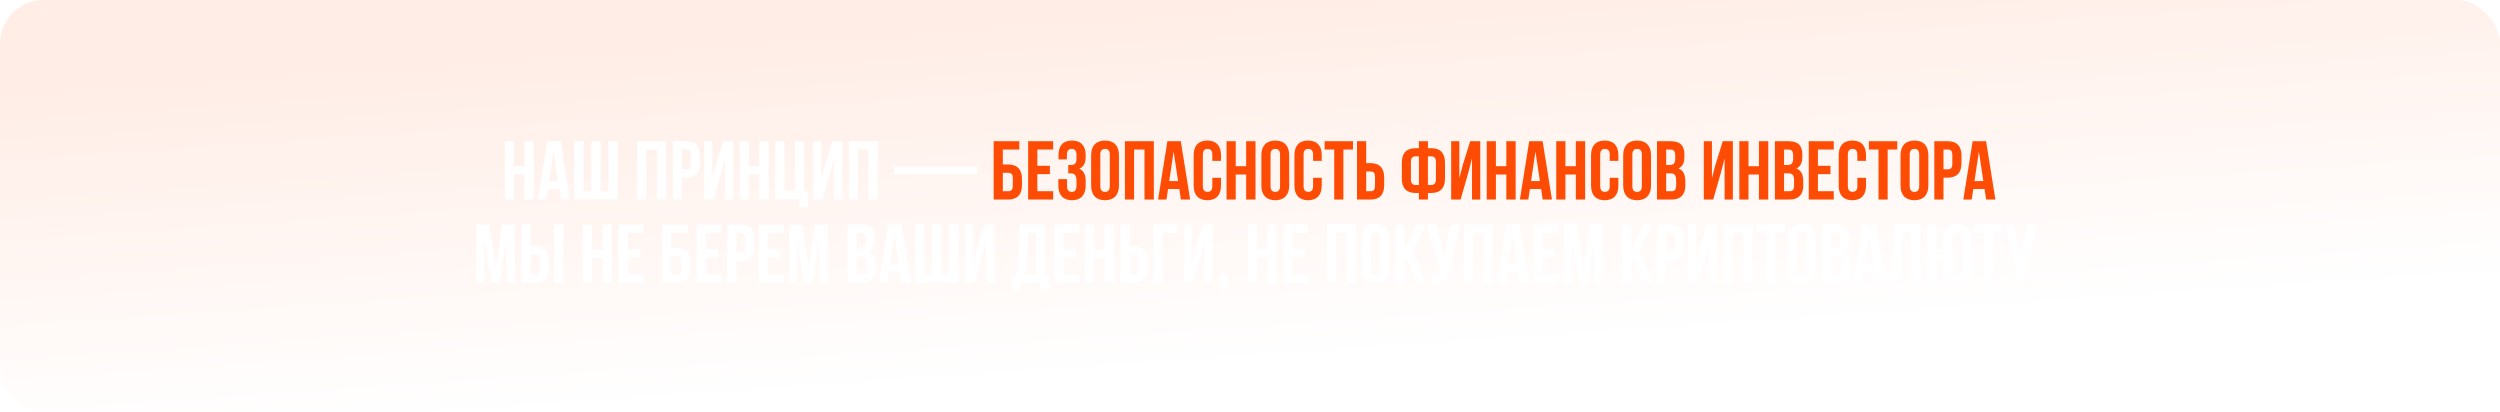
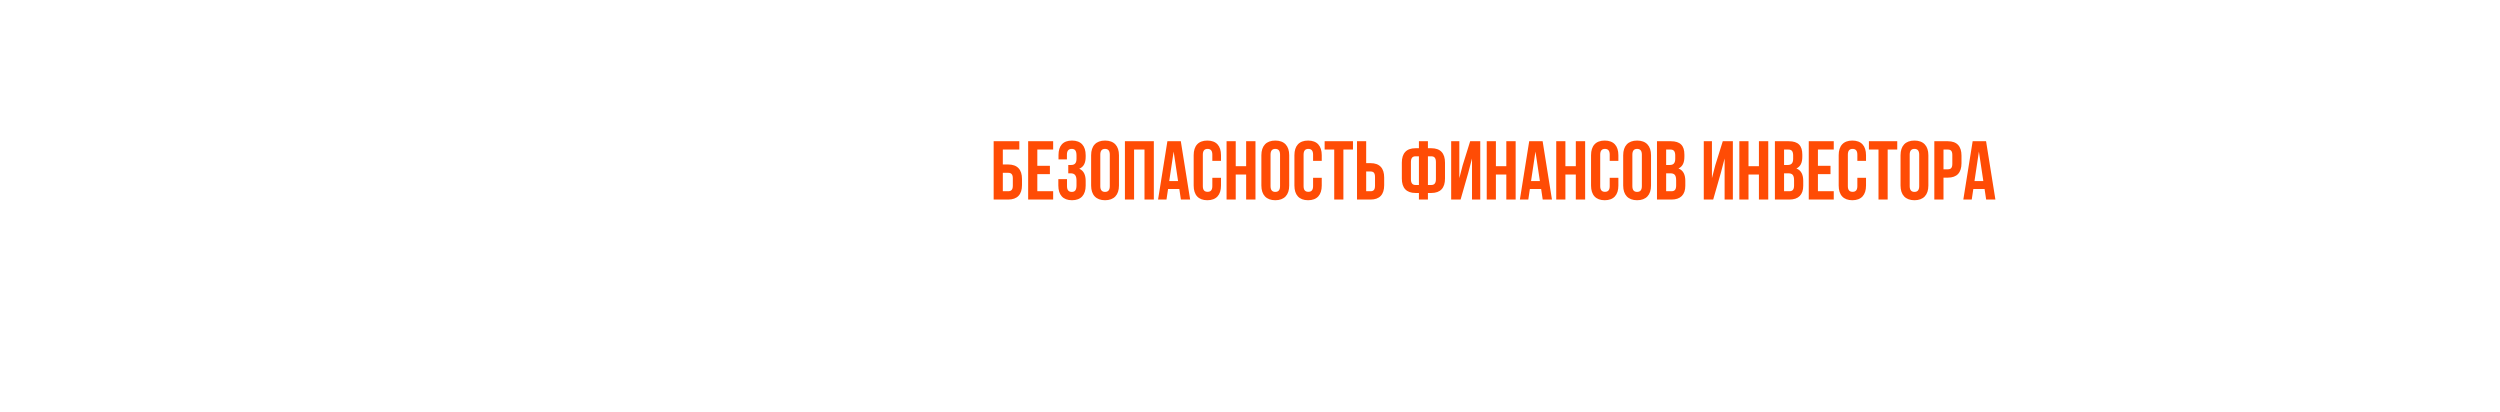
<svg xmlns="http://www.w3.org/2000/svg" width="1140" height="188" viewBox="0 0 1140 188" fill="none">
  <g filter="url(#filter0_b_191_129)">
-     <rect width="1140" height="188" rx="20" fill="url(#paint0_linear_191_129)" fill-opacity="0.1" />
-   </g>
+     </g>
  <path d="M234.369 79.6V91H230.189V64.4H234.369V75.8H239.119V64.4H243.375V91H239.119V79.6H234.369ZM255.678 64.4L259.934 91H255.716L254.994 86.174H249.864L249.142 91H245.304L249.56 64.4H255.678ZM252.41 69.112L250.396 82.564H254.424L252.41 69.112ZM281.64 91H261.88V64.4H266.06V87.2H269.67V64.4H273.85V87.2H277.46V64.4H281.64V91ZM294.746 68.2V91H290.566V64.4H303.752V91H299.496V68.2H294.746ZM312.939 64.4C317.119 64.4 319.171 66.718 319.171 70.974V74.432C319.171 78.688 317.119 81.006 312.939 81.006H310.963V91H306.783V64.4H312.939ZM312.939 68.2H310.963V77.206H312.939C314.269 77.206 314.991 76.598 314.991 74.698V70.708C314.991 68.808 314.269 68.2 312.939 68.2ZM328.897 78.802L325.401 91H321.107V64.4H324.831V81.234L326.351 75.382L329.771 64.4H334.369V91H330.607V72.266L328.897 78.802ZM341.504 79.6V91H337.324V64.4H341.504V75.8H346.254V64.4H350.51V91H346.254V79.6H341.504ZM353.541 91V64.4H357.721V87.2H362.471V64.4H366.727V87.276H368.551V94.572H364.485V91H353.541ZM378.623 78.802L375.127 91H370.833V64.4H374.557V81.234L376.077 75.382L379.497 64.4H384.095V91H380.333V72.266L378.623 78.802ZM391.23 68.2V91H387.05V64.4H400.236V91H395.98V68.2H391.23ZM407.647 79.41V75.99H445.647V79.41H407.647ZM223.088 102.4L226.166 121.286L229.016 102.4H234.83V129H230.878V109.924L227.99 129H224.038L220.922 110.19V129H217.274V102.4H223.088ZM244.027 129H237.871V102.4H242.051V112.394H244.027C248.207 112.394 250.259 114.712 250.259 118.968V122.426C250.259 126.682 248.207 129 244.027 129ZM242.051 125.2H244.027C245.357 125.2 246.079 124.592 246.079 122.692V118.702C246.079 116.802 245.357 116.194 244.027 116.194H242.051V125.2ZM256.833 129H252.653V102.4H256.833V129ZM269.957 117.6V129H265.777V102.4H269.957V113.8H274.707V102.4H278.963V129H274.707V117.6H269.957ZM286.174 106.2V113.61H291.912V117.41H286.174V125.2H293.394V129H281.994V102.4H293.394V106.2H286.174ZM308.534 129H301.922V102.4H313.626V106.2H306.102V113.002H308.534C312.714 113.002 314.842 115.32 314.842 119.576V122.426C314.842 126.682 312.714 129 308.534 129ZM306.102 125.2H308.534C309.864 125.2 310.662 124.592 310.662 122.692V119.31C310.662 117.41 309.864 116.802 308.534 116.802H306.102V125.2ZM321.836 106.2V113.61H327.574V117.41H321.836V125.2H329.056V129H317.656V102.4H329.056V106.2H321.836ZM337.802 102.4C341.982 102.4 344.034 104.718 344.034 108.974V112.432C344.034 116.688 341.982 119.006 337.802 119.006H335.826V129H331.646V102.4H337.802ZM337.802 106.2H335.826V115.206H337.802C339.132 115.206 339.854 114.598 339.854 112.698V108.708C339.854 106.808 339.132 106.2 337.802 106.2ZM350.15 106.2V113.61H355.888V117.41H350.15V125.2H357.37V129H345.97V102.4H357.37V106.2H350.15ZM365.736 102.4L368.814 121.286L371.664 102.4H377.478V129H373.526V109.924L370.638 129H366.686L363.57 110.19V129H359.922V102.4H365.736ZM392.727 102.4C397.059 102.4 398.921 104.414 398.921 108.518V109.468C398.921 112.204 398.085 113.952 396.223 114.826C398.465 115.7 399.339 117.714 399.339 120.526V122.692C399.339 126.796 397.173 129 392.993 129H386.419V102.4H392.727ZM392.461 117.03H390.599V125.2H392.993C394.399 125.2 395.159 124.554 395.159 122.578V120.26C395.159 117.79 394.361 117.03 392.461 117.03ZM392.613 106.2H390.599V113.23H392.233C393.791 113.23 394.741 112.546 394.741 110.418V108.936C394.741 107.036 394.095 106.2 392.613 106.2ZM411.129 102.4L415.385 129H411.167L410.445 124.174H405.315L404.593 129H400.755L405.011 102.4H411.129ZM407.861 107.112L405.847 120.564H409.875L407.861 107.112ZM437.092 129H417.332V102.4H421.512V125.2H425.122V102.4H429.302V125.2H432.912V102.4H437.092V129ZM447.907 116.802L444.411 129H440.117V102.4H443.841V119.234L445.361 113.382L448.781 102.4H453.379V129H449.617V110.266L447.907 116.802ZM478.46 132.572H474.318V129H465.388V132.572H461.322V125.276H462.956C463.678 124.364 463.906 123.376 463.982 121.818L464.932 102.4H476.636V125.276H478.46V132.572ZM468.846 106.2L468.086 121.742C467.972 123.756 467.592 124.63 466.908 125.276H472.38V106.2H468.846ZM484.969 106.2V113.61H490.707V117.41H484.969V125.2H492.189V129H480.789V102.4H492.189V106.2H484.969ZM498.959 117.6V129H494.779V102.4H498.959V113.8H503.709V102.4H507.965V129H503.709V117.6H498.959ZM517.152 129H510.996V102.4H515.176V112.394H517.152C521.332 112.394 523.384 114.712 523.384 118.968V122.426C523.384 126.682 521.332 129 517.152 129ZM515.176 125.2H517.152C518.482 125.2 519.204 124.592 519.204 122.692V118.702C519.204 116.802 518.482 116.194 517.152 116.194H515.176V125.2ZM530.094 129H525.914V102.4H536.934V106.2H530.094V129ZM547.545 116.802L544.049 129H539.755V102.4H543.479V119.234L544.999 113.382L548.419 102.4H553.017V129H549.255V110.266L547.545 116.802ZM557.568 129H555.972V124.972H560V128.582L558.176 132.8H556.466L557.568 129ZM573.103 117.6V129H568.923V102.4H573.103V113.8H577.853V102.4H582.109V129H577.853V117.6H573.103ZM589.32 106.2V113.61H595.058V117.41H589.32V125.2H596.54V129H585.14V102.4H596.54V106.2H589.32ZM609.211 106.2V129H605.031V102.4H618.217V129H613.961V106.2H609.211ZM625.086 108.518V122.882C625.086 124.782 625.922 125.504 627.252 125.504C628.582 125.504 629.418 124.782 629.418 122.882V108.518C629.418 106.618 628.582 105.896 627.252 105.896C625.922 105.896 625.086 106.618 625.086 108.518ZM620.906 122.616V108.784C620.906 104.528 623.148 102.096 627.252 102.096C631.356 102.096 633.598 104.528 633.598 108.784V122.616C633.598 126.872 631.356 129.304 627.252 129.304C623.148 129.304 620.906 126.872 620.906 122.616ZM645.852 129L641.786 118.398L640.494 120.83V129H636.314V102.4H640.494V113.99L645.966 102.4H650.146L644.332 114.256L650.146 129H645.852ZM665.804 102.4L661.32 122.236C660.332 127.024 658.698 129.418 652.884 129.038V125.314C655.012 125.466 656.228 125.086 656.57 123.148L656.608 122.92L650.832 102.4H654.974L657.254 111.482L658.546 117.714L659.534 111.52L661.434 102.4H665.804ZM671.74 106.2V129H667.56V102.4H680.746V129H676.49V106.2H671.74ZM693.049 102.4L697.305 129H693.087L692.365 124.174H687.235L686.513 129H682.675L686.931 102.4H693.049ZM689.781 107.112L687.767 120.564H691.795L689.781 107.112ZM703.431 106.2V113.61H709.169V117.41H703.431V125.2H710.651V129H699.251V102.4H710.651V106.2H703.431ZM719.018 102.4L722.096 121.286L724.946 102.4H730.76V129H726.808V109.924L723.92 129H719.968L716.852 110.19V129H713.204V102.4H719.018ZM749.239 129L745.173 118.398L743.881 120.83V129H739.701V102.4H743.881V113.99L749.353 102.4H753.533L747.719 114.256L753.533 129H749.239ZM761.591 102.4C765.771 102.4 767.823 104.718 767.823 108.974V112.432C767.823 116.688 765.771 119.006 761.591 119.006H759.615V129H755.435V102.4H761.591ZM761.591 106.2H759.615V115.206H761.591C762.921 115.206 763.643 114.598 763.643 112.698V108.708C763.643 106.808 762.921 106.2 761.591 106.2ZM777.549 116.802L774.053 129H769.759V102.4H773.483V119.234L775.003 113.382L778.423 102.4H783.021V129H779.259V110.266L777.549 116.802ZM790.156 106.2V129H785.976V102.4H799.162V129H794.906V106.2H790.156ZM800.977 106.2V102.4H813.897V106.2H809.527V129H805.347V106.2H800.977ZM819.576 108.518V122.882C819.576 124.782 820.412 125.504 821.742 125.504C823.072 125.504 823.908 124.782 823.908 122.882V108.518C823.908 106.618 823.072 105.896 821.742 105.896C820.412 105.896 819.576 106.618 819.576 108.518ZM815.396 122.616V108.784C815.396 104.528 817.638 102.096 821.742 102.096C825.846 102.096 828.088 104.528 828.088 108.784V122.616C828.088 126.872 825.846 129.304 821.742 129.304C817.638 129.304 815.396 126.872 815.396 122.616ZM837.112 102.4C841.444 102.4 843.306 104.414 843.306 108.518V109.468C843.306 112.204 842.47 113.952 840.608 114.826C842.85 115.7 843.724 117.714 843.724 120.526V122.692C843.724 126.796 841.558 129 837.378 129H830.804V102.4H837.112ZM836.846 117.03H834.984V125.2H837.378C838.784 125.2 839.544 124.554 839.544 122.578V120.26C839.544 117.79 838.746 117.03 836.846 117.03ZM836.998 106.2H834.984V113.23H836.618C838.176 113.23 839.126 112.546 839.126 110.418V108.936C839.126 107.036 838.48 106.2 836.998 106.2ZM855.514 102.4L859.77 129H855.552L854.83 124.174H849.7L848.978 129H845.14L849.396 102.4H855.514ZM852.246 107.112L850.232 120.564H854.26L852.246 107.112ZM860.538 129.038V125.238C862.438 125.238 863.046 124.972 863.122 122.502L863.806 102.4H875.624V129H871.368V106.2H867.72L867.264 122.274C867.112 127.138 865.364 129.038 861.184 129.038H860.538ZM886.12 122.616V117.6H883.004V129H878.824V102.4H883.004V113.8H886.12V108.784C886.12 104.528 888.362 102.096 892.466 102.096C896.57 102.096 898.812 104.528 898.812 108.784V122.616C898.812 126.872 896.57 129.304 892.466 129.304C888.362 129.304 886.12 126.872 886.12 122.616ZM890.3 108.518V122.882C890.3 124.782 891.136 125.504 892.466 125.504C893.796 125.504 894.632 124.782 894.632 122.882V108.518C894.632 106.618 893.796 105.896 892.466 105.896C891.136 105.896 890.3 106.618 890.3 108.518ZM900.356 106.2V102.4H913.276V106.2H908.906V129H904.726V106.2H900.356ZM928.873 102.4L924.389 122.236C923.401 127.024 921.767 129.418 915.953 129.038V125.314C918.081 125.466 919.297 125.086 919.639 123.148L919.677 122.92L913.901 102.4H918.043L920.323 111.482L921.615 117.714L922.603 111.52L924.503 102.4H928.873Z" fill="white" />
  <path d="M459.718 91H453.106V64.4H464.81V68.2H457.286V75.002H459.718C463.898 75.002 466.026 77.32 466.026 81.576V84.426C466.026 88.682 463.898 91 459.718 91ZM457.286 87.2H459.718C461.048 87.2 461.846 86.592 461.846 84.692V81.31C461.846 79.41 461.048 78.802 459.718 78.802H457.286V87.2ZM473.019 68.2V75.61H478.757V79.41H473.019V87.2H480.239V91H468.839V64.4H480.239V68.2H473.019ZM490.886 72.418V70.936C490.886 68.542 490.05 67.896 488.72 67.896C487.39 67.896 486.516 68.618 486.516 70.518V72.684H482.678V70.708C482.678 66.452 484.73 64.096 488.834 64.096C492.938 64.096 495.066 66.528 495.066 70.784V71.468C495.066 74.318 494.154 76.104 492.14 76.94C494.23 77.852 495.066 79.828 495.066 82.526V84.616C495.066 88.872 492.938 91.304 488.834 91.304C484.73 91.304 482.602 88.872 482.602 84.616V81.69H486.554V84.882C486.554 86.782 487.39 87.504 488.72 87.504C490.05 87.504 490.886 86.858 490.886 84.502V82.412C490.886 79.942 490.05 79.03 488.15 79.03H487.124V75.23H488.378C489.936 75.23 490.886 74.546 490.886 72.418ZM501.734 70.518V84.882C501.734 86.782 502.57 87.504 503.9 87.504C505.23 87.504 506.066 86.782 506.066 84.882V70.518C506.066 68.618 505.23 67.896 503.9 67.896C502.57 67.896 501.734 68.618 501.734 70.518ZM497.554 84.616V70.784C497.554 66.528 499.796 64.096 503.9 64.096C508.004 64.096 510.246 66.528 510.246 70.784V84.616C510.246 88.872 508.004 91.304 503.9 91.304C499.796 91.304 497.554 88.872 497.554 84.616ZM517.142 68.2V91H512.962V64.4H526.148V91H521.892V68.2H517.142ZM538.451 64.4L542.707 91H538.489L537.767 86.174H532.637L531.915 91H528.077L532.333 64.4H538.451ZM535.183 69.112L533.169 82.564H537.197L535.183 69.112ZM552.824 81.082H556.776V84.616C556.776 88.872 554.648 91.304 550.544 91.304C546.44 91.304 544.312 88.872 544.312 84.616V70.784C544.312 66.528 546.44 64.096 550.544 64.096C554.648 64.096 556.776 66.528 556.776 70.784V73.368H552.824V70.518C552.824 68.618 551.988 67.896 550.658 67.896C549.328 67.896 548.492 68.618 548.492 70.518V84.882C548.492 86.782 549.328 87.466 550.658 87.466C551.988 87.466 552.824 86.782 552.824 84.882V81.082ZM563.492 79.6V91H559.312V64.4H563.492V75.8H568.242V64.4H572.498V91H568.242V79.6H563.492ZM579.367 70.518V84.882C579.367 86.782 580.203 87.504 581.533 87.504C582.863 87.504 583.699 86.782 583.699 84.882V70.518C583.699 68.618 582.863 67.896 581.533 67.896C580.203 67.896 579.367 68.618 579.367 70.518ZM575.187 84.616V70.784C575.187 66.528 577.429 64.096 581.533 64.096C585.637 64.096 587.879 66.528 587.879 70.784V84.616C587.879 88.872 585.637 91.304 581.533 91.304C577.429 91.304 575.187 88.872 575.187 84.616ZM598.765 81.082H602.717V84.616C602.717 88.872 600.589 91.304 596.485 91.304C592.381 91.304 590.253 88.872 590.253 84.616V70.784C590.253 66.528 592.381 64.096 596.485 64.096C600.589 64.096 602.717 66.528 602.717 70.784V73.368H598.765V70.518C598.765 68.618 597.929 67.896 596.599 67.896C595.269 67.896 594.433 68.618 594.433 70.518V84.882C594.433 86.782 595.269 87.466 596.599 87.466C597.929 87.466 598.765 86.782 598.765 84.882V81.082ZM604.037 68.2V64.4H616.957V68.2H612.587V91H608.407V68.2H604.037ZM624.954 91H618.798V64.4H622.978V74.394H624.954C629.134 74.394 631.186 76.712 631.186 80.968V84.426C631.186 88.682 629.134 91 624.954 91ZM622.978 87.2H624.954C626.284 87.2 627.006 86.592 627.006 84.692V80.702C627.006 78.802 626.284 78.194 624.954 78.194H622.978V87.2ZM647.028 91V87.998H645.47C641.29 87.998 639.238 85.68 639.238 81.424V74.166C639.238 69.91 641.29 67.592 645.47 67.592H647.028V64.4H651.132V67.592H652.69C656.87 67.592 658.922 69.91 658.922 74.166V81.424C658.922 85.68 656.87 87.998 652.69 87.998H651.132V91H647.028ZM652.69 71.278H651.132V84.35H652.69C654.02 84.35 654.78 83.59 654.78 81.69V73.9C654.78 72 654.02 71.278 652.69 71.278ZM647.028 84.35V71.278H645.47C644.14 71.278 643.38 72 643.38 73.9V81.69C643.38 83.59 644.14 84.35 645.47 84.35H647.028ZM669.524 78.802L666.028 91H661.734V64.4H665.458V81.234L666.978 75.382L670.398 64.4H674.996V91H671.234V72.266L669.524 78.802ZM682.131 79.6V91H677.951V64.4H682.131V75.8H686.881V64.4H691.137V91H686.881V79.6H682.131ZM703.439 64.4L707.695 91H703.477L702.755 86.174H697.625L696.903 91H693.065L697.321 64.4H703.439ZM700.171 69.112L698.157 82.564H702.185L700.171 69.112ZM713.822 79.6V91H709.642V64.4H713.822V75.8H718.572V64.4H722.828V91H718.572V79.6H713.822ZM734.029 81.082H737.981V84.616C737.981 88.872 735.853 91.304 731.749 91.304C727.645 91.304 725.517 88.872 725.517 84.616V70.784C725.517 66.528 727.645 64.096 731.749 64.096C735.853 64.096 737.981 66.528 737.981 70.784V73.368H734.029V70.518C734.029 68.618 733.193 67.896 731.863 67.896C730.533 67.896 729.697 68.618 729.697 70.518V84.882C729.697 86.782 730.533 87.466 731.863 87.466C733.193 87.466 734.029 86.782 734.029 84.882V81.082ZM744.355 70.518V84.882C744.355 86.782 745.191 87.504 746.521 87.504C747.851 87.504 748.687 86.782 748.687 84.882V70.518C748.687 68.618 747.851 67.896 746.521 67.896C745.191 67.896 744.355 68.618 744.355 70.518ZM740.175 84.616V70.784C740.175 66.528 742.417 64.096 746.521 64.096C750.625 64.096 752.867 66.528 752.867 70.784V84.616C752.867 88.872 750.625 91.304 746.521 91.304C742.417 91.304 740.175 88.872 740.175 84.616ZM761.891 64.4C766.223 64.4 768.085 66.414 768.085 70.518V71.468C768.085 74.204 767.249 75.952 765.387 76.826C767.629 77.7 768.503 79.714 768.503 82.526V84.692C768.503 88.796 766.337 91 762.157 91H755.583V64.4H761.891ZM761.625 79.03H759.763V87.2H762.157C763.563 87.2 764.323 86.554 764.323 84.578V82.26C764.323 79.79 763.525 79.03 761.625 79.03ZM761.777 68.2H759.763V75.23H761.397C762.955 75.23 763.905 74.546 763.905 72.418V70.936C763.905 69.036 763.259 68.2 761.777 68.2ZM784.711 78.802L781.215 91H776.921V64.4H780.645V81.234L782.165 75.382L785.585 64.4H790.183V91H786.421V72.266L784.711 78.802ZM797.318 79.6V91H793.138V64.4H797.318V75.8H802.068V64.4H806.324V91H802.068V79.6H797.318ZM815.663 64.4C819.995 64.4 821.857 66.414 821.857 70.518V71.468C821.857 74.204 821.021 75.952 819.159 76.826C821.401 77.7 822.275 79.714 822.275 82.526V84.692C822.275 88.796 820.109 91 815.929 91H809.355V64.4H815.663ZM815.397 79.03H813.535V87.2H815.929C817.335 87.2 818.095 86.554 818.095 84.578V82.26C818.095 79.79 817.297 79.03 815.397 79.03ZM815.549 68.2H813.535V75.23H815.169C816.727 75.23 817.677 74.546 817.677 72.418V70.936C817.677 69.036 817.031 68.2 815.549 68.2ZM828.972 68.2V75.61H834.71V79.41H828.972V87.2H836.192V91H824.792V64.4H836.192V68.2H828.972ZM846.953 81.082H850.905V84.616C850.905 88.872 848.777 91.304 844.673 91.304C840.569 91.304 838.441 88.872 838.441 84.616V70.784C838.441 66.528 840.569 64.096 844.673 64.096C848.777 64.096 850.905 66.528 850.905 70.784V73.368H846.953V70.518C846.953 68.618 846.117 67.896 844.787 67.896C843.457 67.896 842.621 68.618 842.621 70.518V84.882C842.621 86.782 843.457 87.466 844.787 87.466C846.117 87.466 846.953 86.782 846.953 84.882V81.082ZM852.225 68.2V64.4H865.145V68.2H860.775V91H856.595V68.2H852.225ZM870.824 70.518V84.882C870.824 86.782 871.66 87.504 872.99 87.504C874.32 87.504 875.156 86.782 875.156 84.882V70.518C875.156 68.618 874.32 67.896 872.99 67.896C871.66 67.896 870.824 68.618 870.824 70.518ZM866.644 84.616V70.784C866.644 66.528 868.886 64.096 872.99 64.096C877.094 64.096 879.336 66.528 879.336 70.784V84.616C879.336 88.872 877.094 91.304 872.99 91.304C868.886 91.304 866.644 88.872 866.644 84.616ZM888.208 64.4C892.388 64.4 894.44 66.718 894.44 70.974V74.432C894.44 78.688 892.388 81.006 888.208 81.006H886.232V91H882.052V64.4H888.208ZM888.208 68.2H886.232V77.206H888.208C889.538 77.206 890.26 76.598 890.26 74.698V70.708C890.26 68.808 889.538 68.2 888.208 68.2ZM905.648 64.4L909.904 91H905.686L904.964 86.174H899.834L899.112 91H895.274L899.53 64.4H905.648ZM902.38 69.112L900.366 82.564H904.394L902.38 69.112Z" fill="#FF4C05" />
  <defs>
    <filter id="filter0_b_191_129" x="-15" y="-15" width="1170" height="218" filterUnits="userSpaceOnUse" color-interpolation-filters="sRGB">
      <feFlood flood-opacity="0" result="BackgroundImageFix" />
      <feGaussianBlur in="BackgroundImageFix" stdDeviation="7.5" />
      <feComposite in2="SourceAlpha" operator="in" result="effect1_backgroundBlur_191_129" />
      <feBlend mode="normal" in="SourceGraphic" in2="effect1_backgroundBlur_191_129" result="shape" />
    </filter>
    <linearGradient id="paint0_linear_191_129" x1="247.38" y1="20.889" x2="258.49" y2="183.322" gradientUnits="userSpaceOnUse">
      <stop stop-color="#FF4C05" />
      <stop offset="1" stop-color="white" />
    </linearGradient>
  </defs>
</svg>